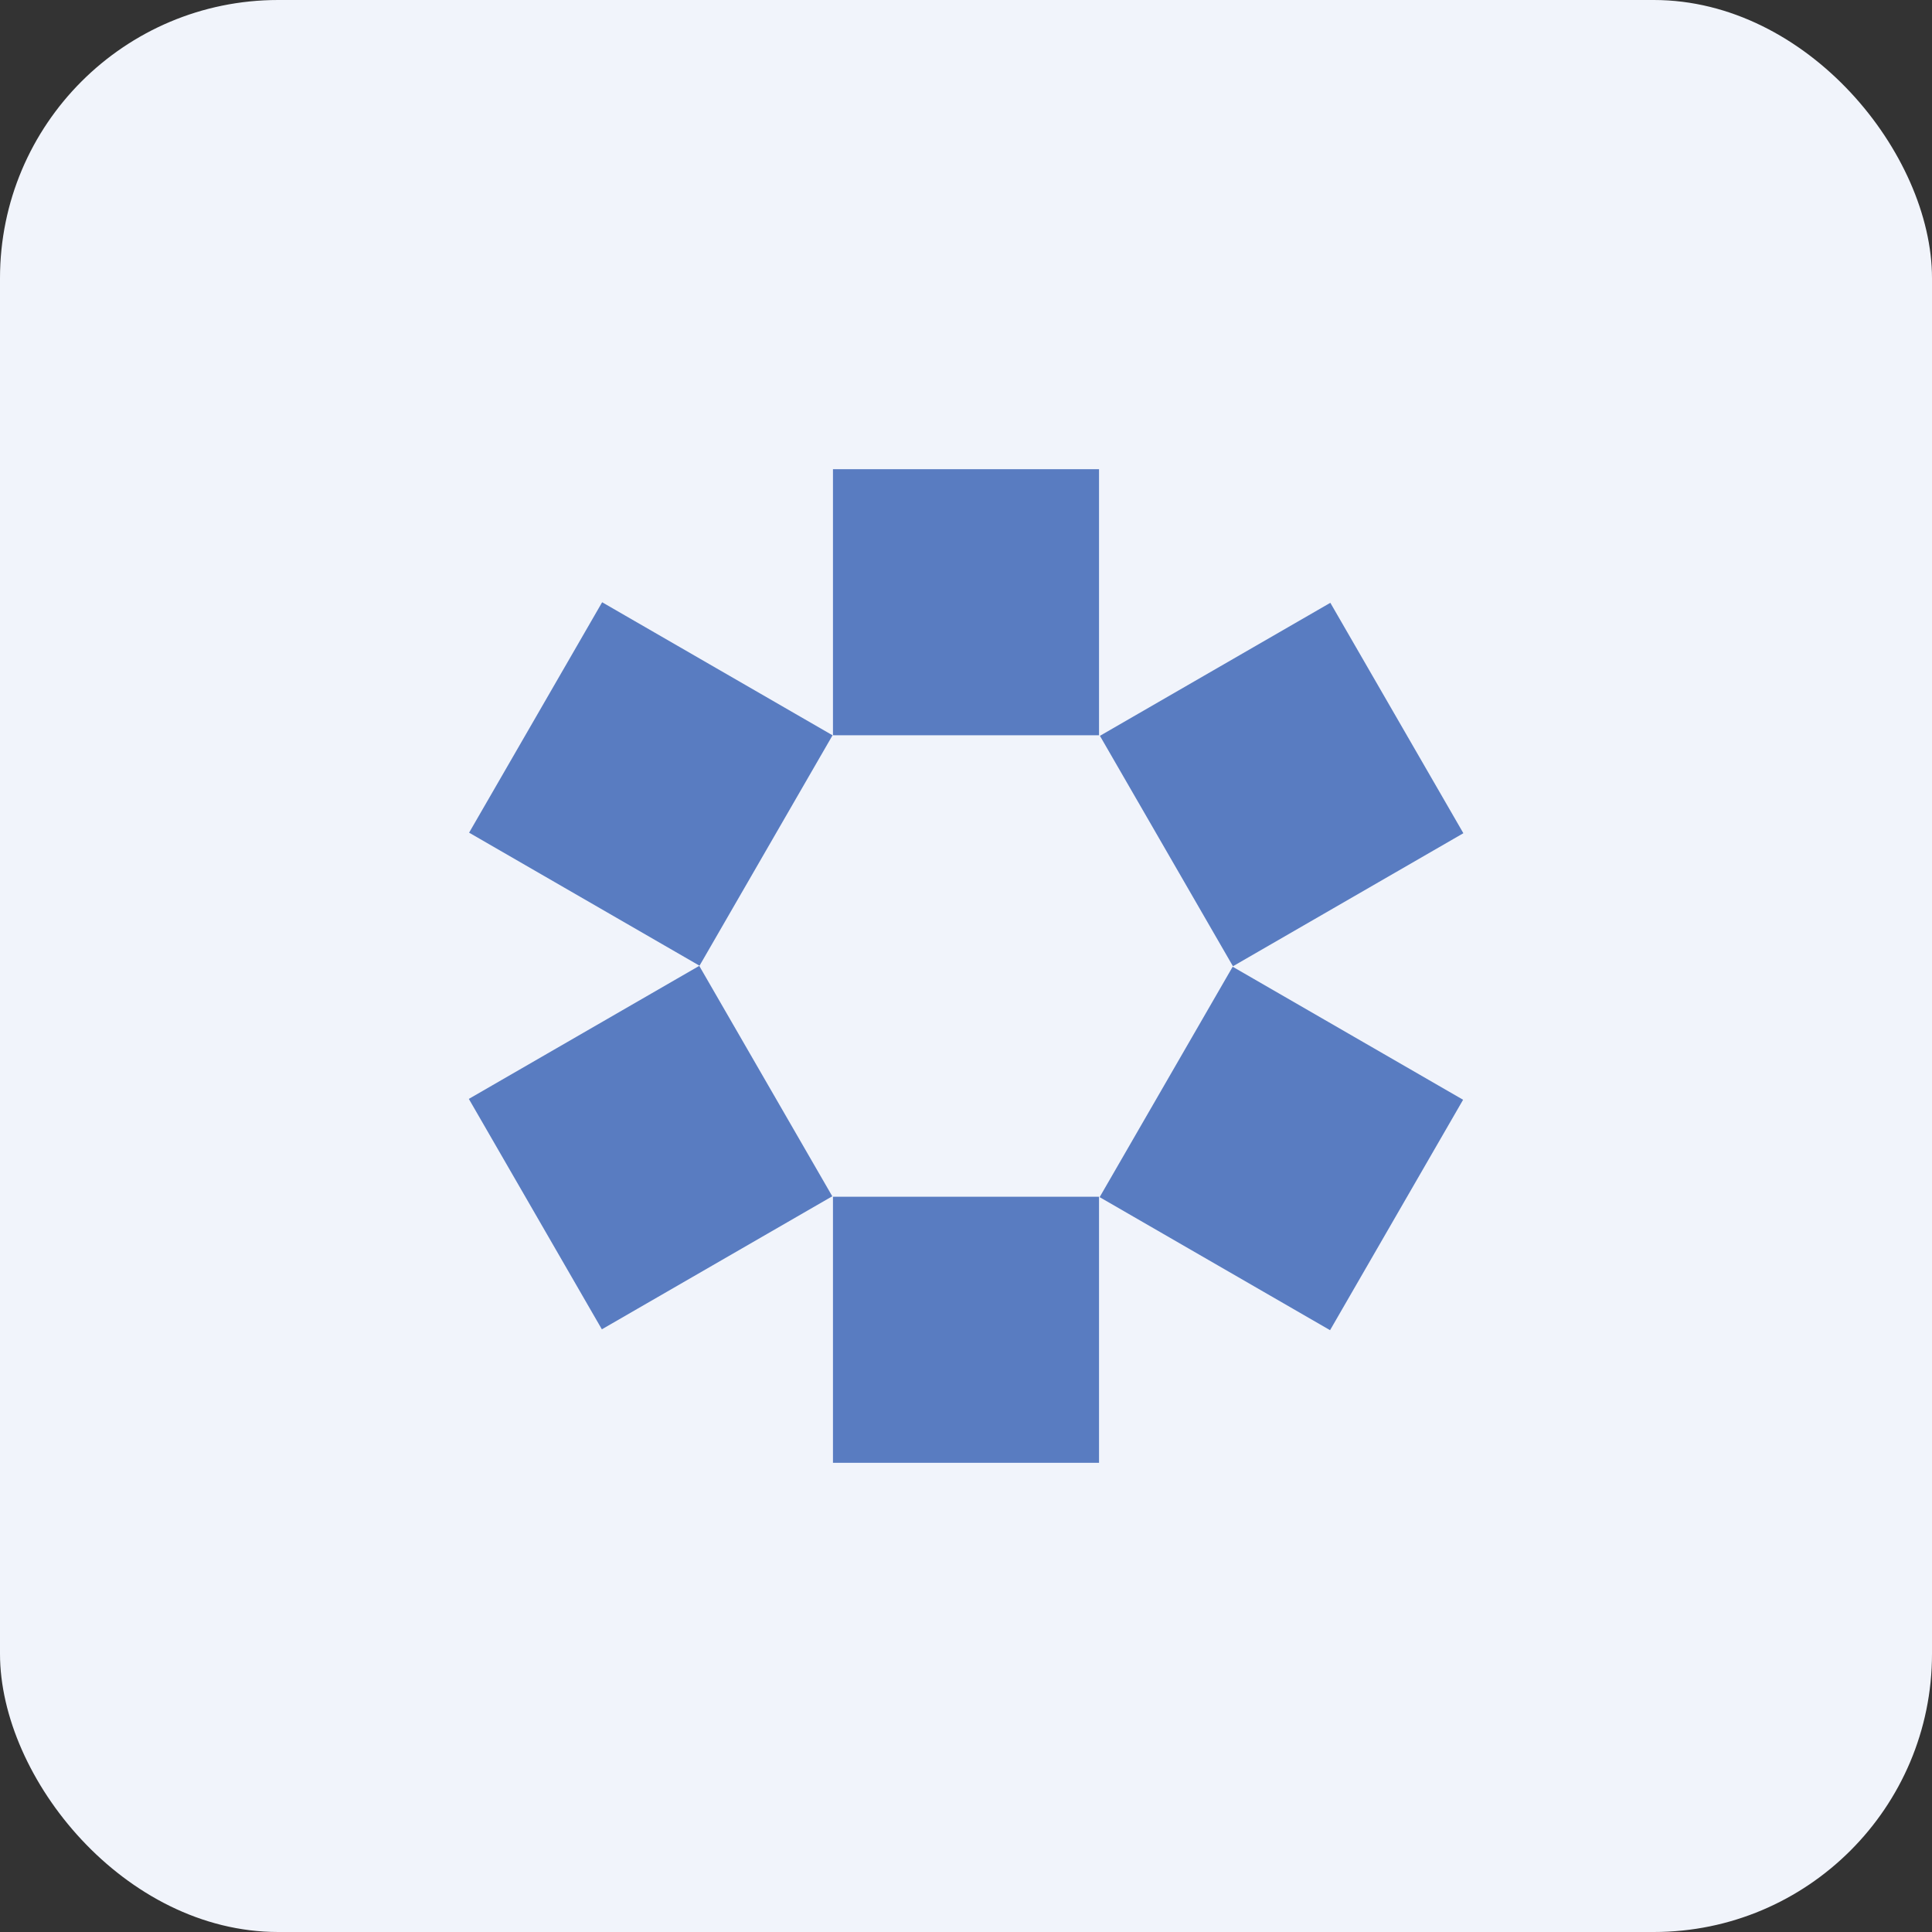
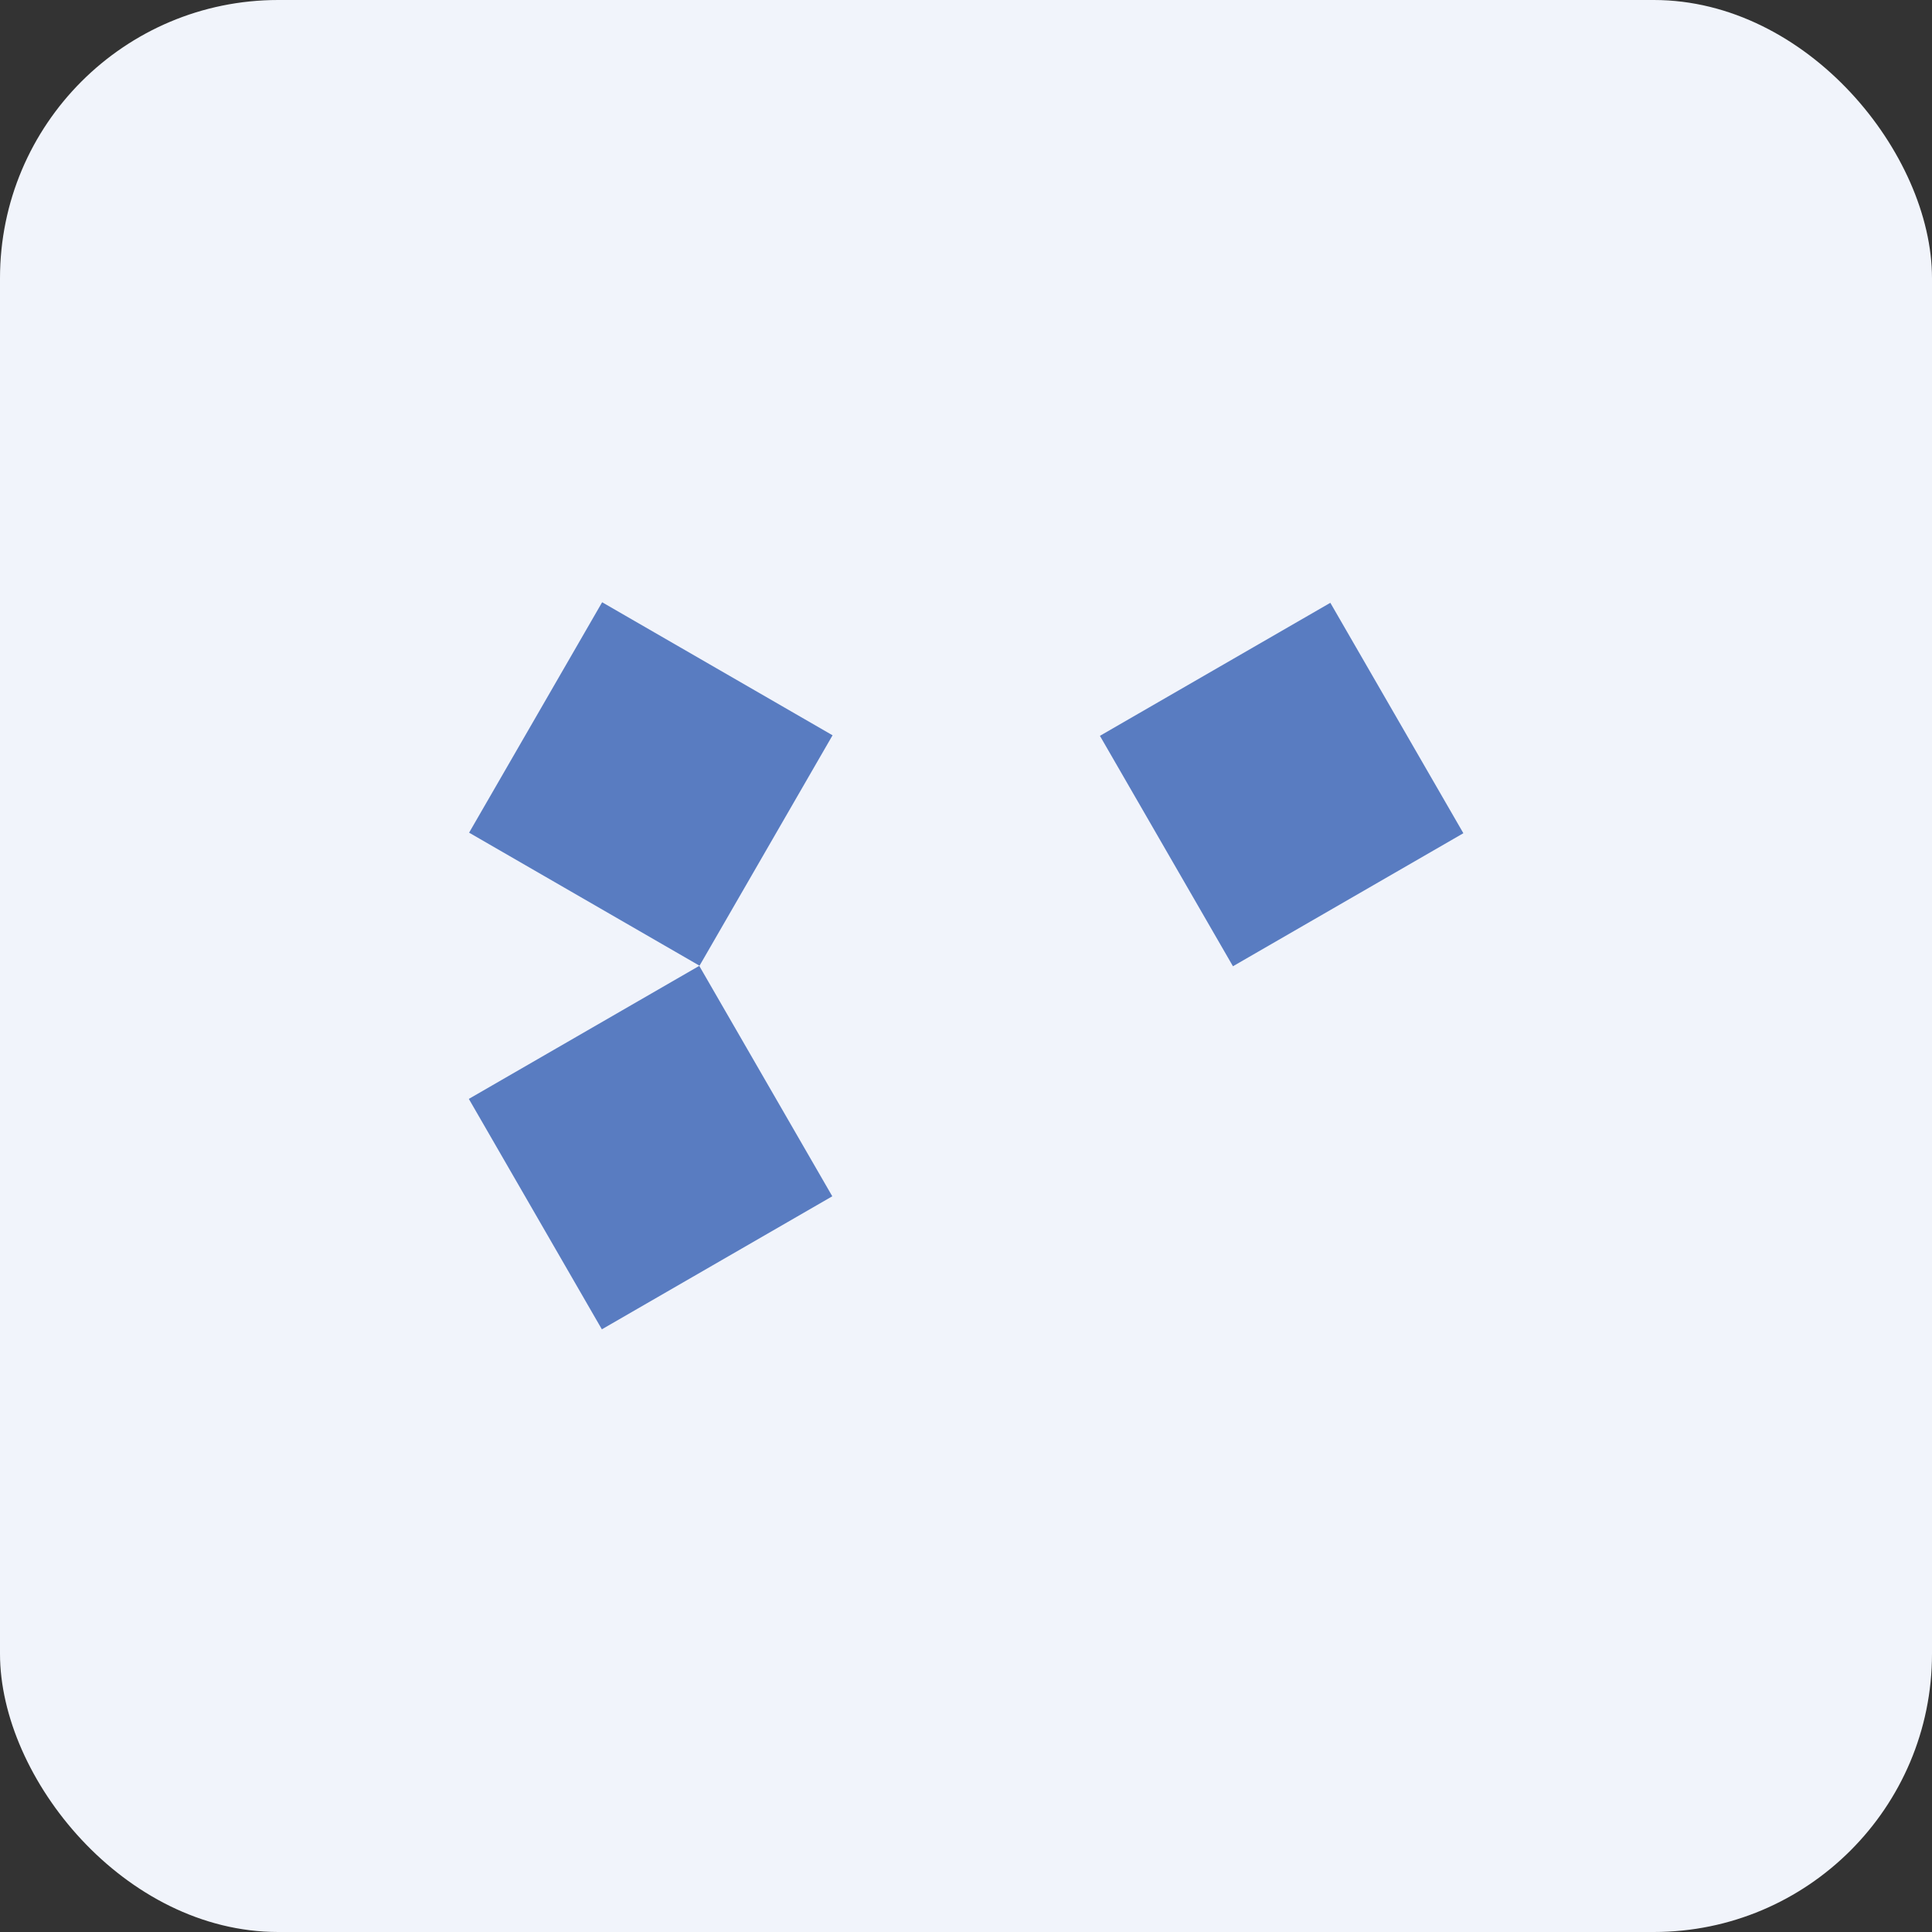
<svg xmlns="http://www.w3.org/2000/svg" id="图层_1" data-name="图层 1" viewBox="0 0 35 35">
  <rect x="0" y="0" width="35" height="35" fill="#333333" stroke="none" />
  <defs>
    <style>.cls-1{fill:#f1f4fb;}.cls-2{fill:#597cc1;}</style>
  </defs>
  <rect class="cls-1" width="35" height="35" rx="5.04" />
-   <rect class="cls-2" x="15.09" y="8.5" width="4.82" height="4.82" />
  <rect class="cls-2" x="20.79" y="11.79" width="4.82" height="4.82" transform="translate(50.41 14.91) rotate(150)" />
  <rect class="cls-2" x="9.38" y="11.79" width="4.82" height="4.82" transform="translate(8.68 -3.99) rotate(30)" />
-   <rect class="cls-2" x="15.09" y="21.68" width="4.82" height="4.82" />
-   <rect class="cls-2" x="20.79" y="18.38" width="4.82" height="4.82" transform="translate(32.91 50.41) rotate(-150)" />
  <rect class="cls-2" x="9.38" y="18.38" width="4.82" height="4.82" transform="translate(-8.82 8.68) rotate(-30)" />
</svg>